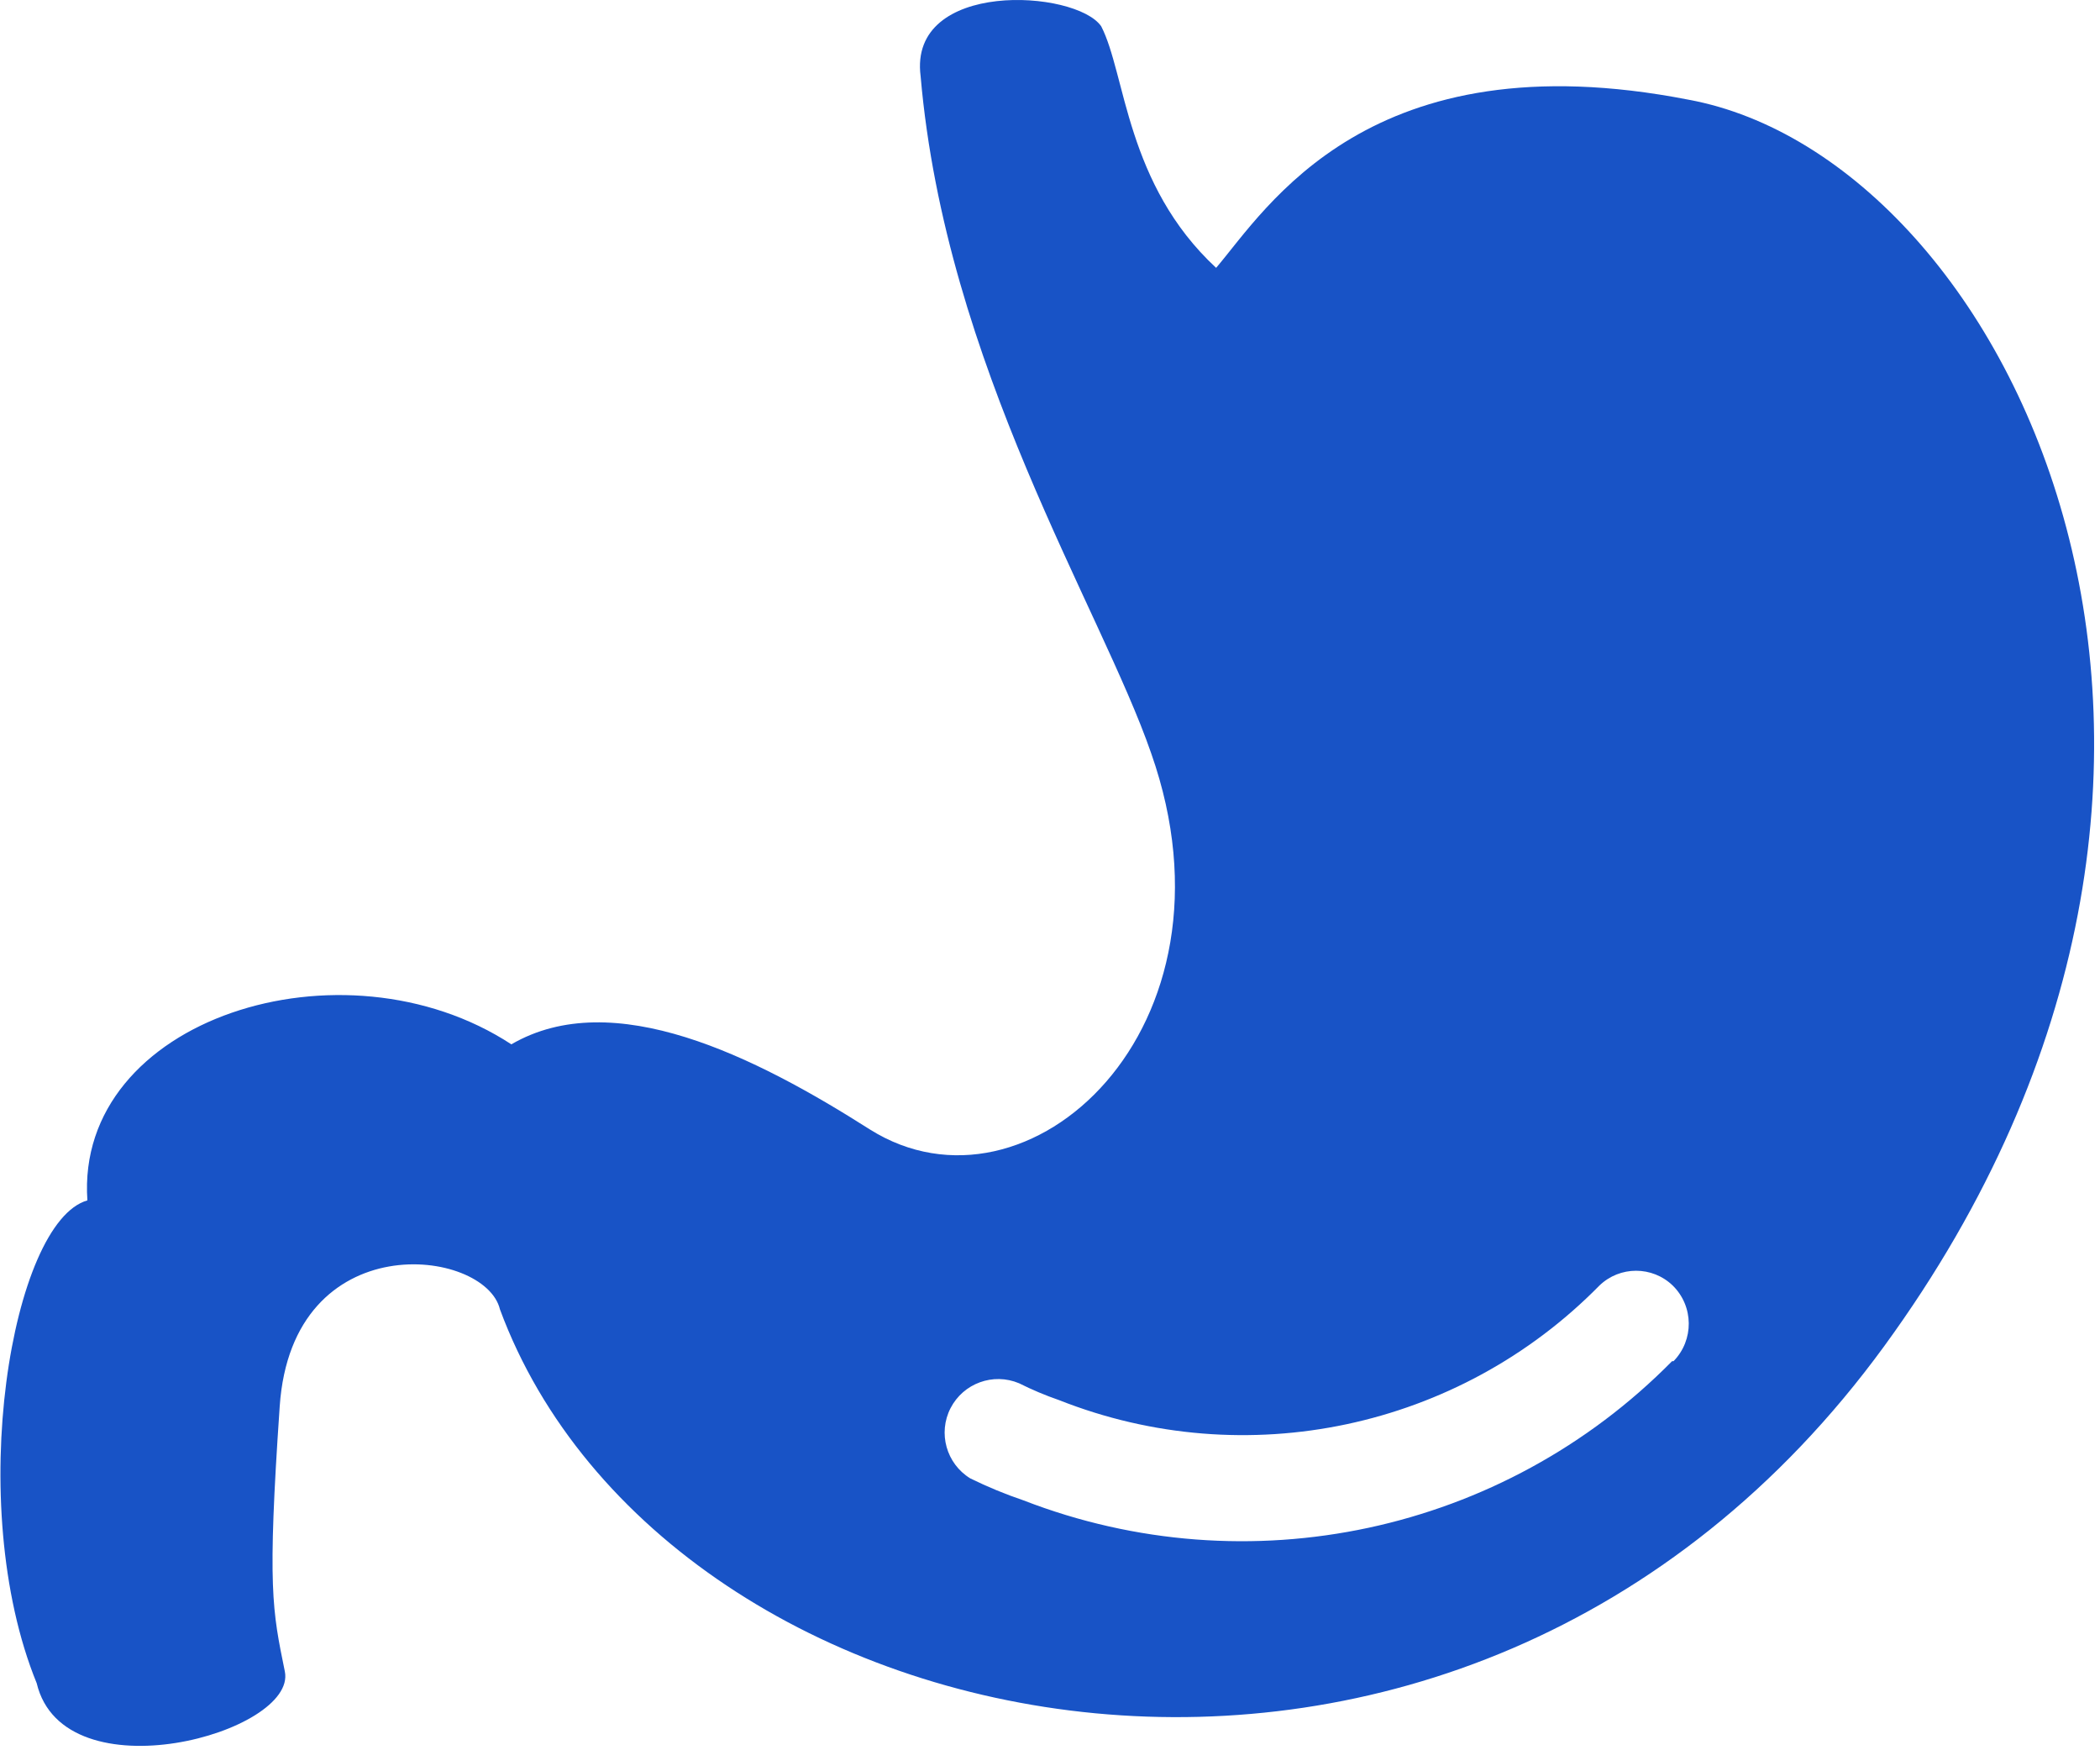
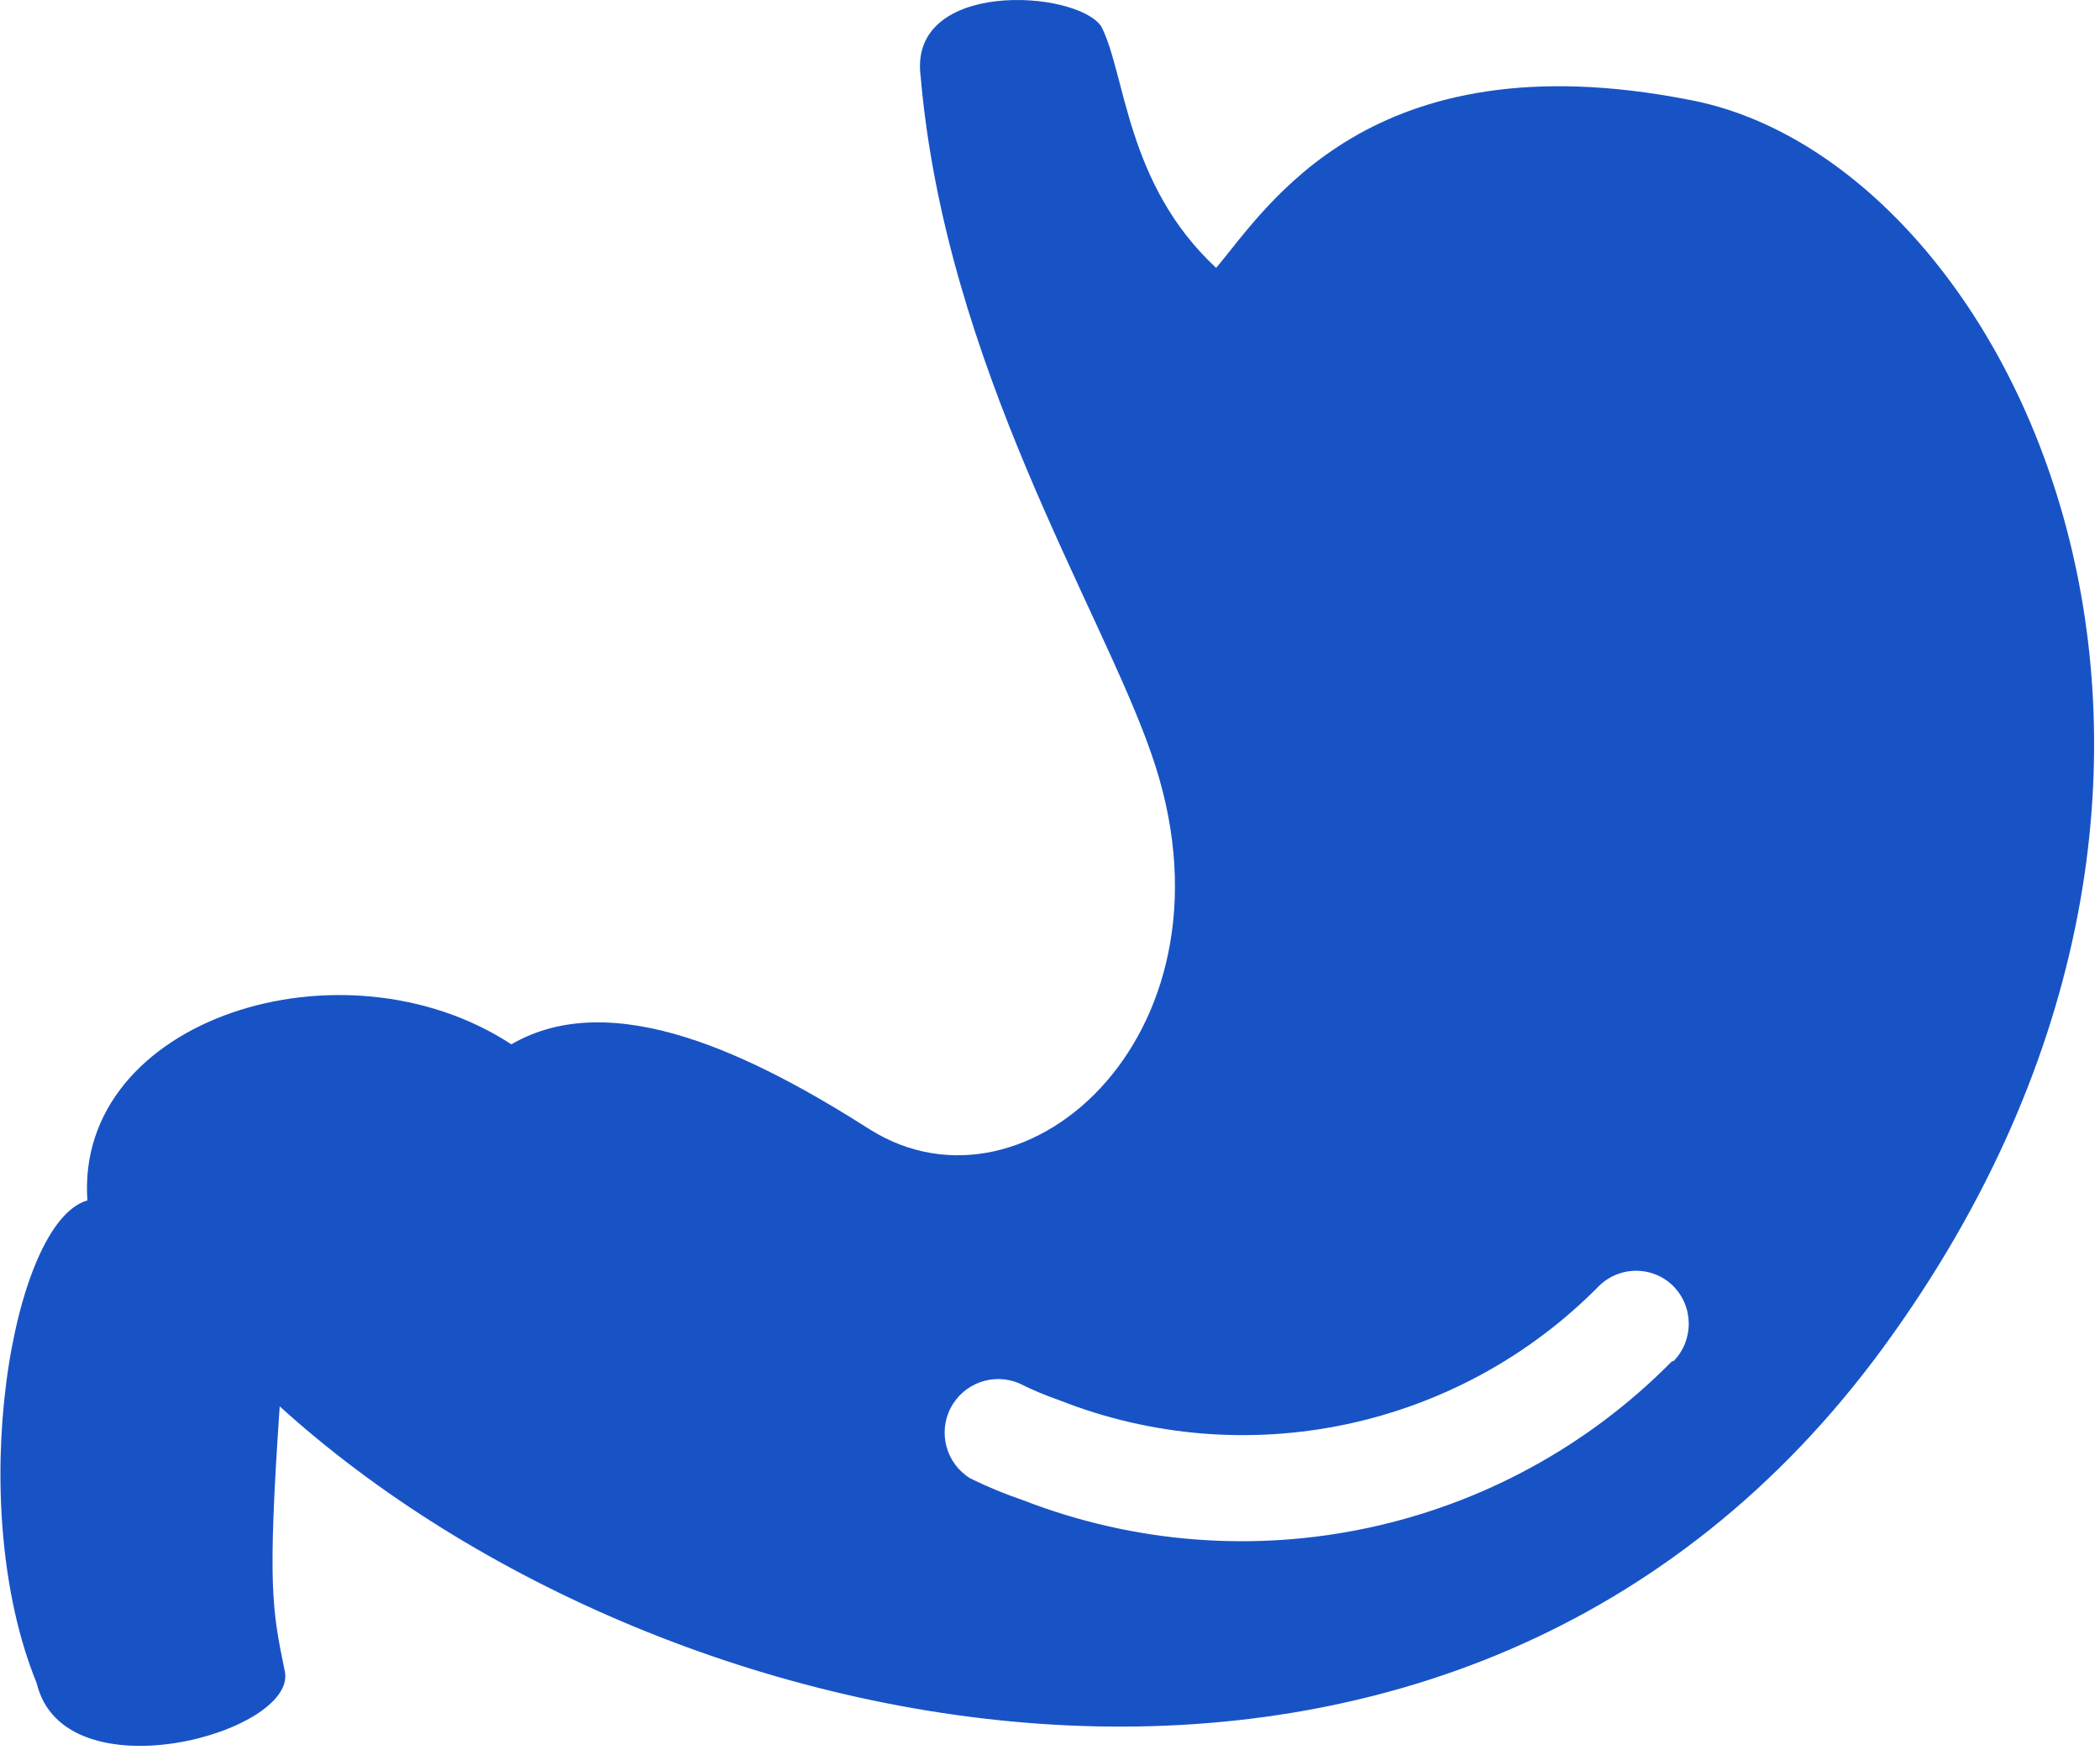
<svg xmlns="http://www.w3.org/2000/svg" width="36px" height="30px" viewBox="0 0 36 30" version="1.1">
  <title>消化内科</title>
  <desc>Created with Sketch.</desc>
  <g id="页面-1" stroke="none" stroke-width="1" fill="none" fill-rule="evenodd">
    <g id="消化内科" fill="#1853C6" fill-rule="nonzero">
-       <path d="M28.947,1.709 C23.472,0.639 21.71,3.578 20.848,4.591 C19.3,3.156 19.3,1.269 18.878,0.451 C18.444,-0.179 15.568,-0.355 15.782,1.306 C16.21,6.253 18.878,10.431 19.734,12.91 C21.396,17.63 17.62,21.059 14.914,19.36 C12.938,18.102 10.509,16.887 8.766,17.9 C5.884,16.013 1.284,17.454 1.498,20.575 C0.208,20.94 -0.629,25.766 0.629,28.85 C1.095,30.801 5.097,29.699 4.883,28.649 C4.669,27.598 4.581,27.226 4.795,24.105 C5.009,20.984 8.319,21.387 8.571,22.444 C11.409,30.109 25.039,33.028 32.301,23.073 C39.563,13.118 34.478,2.729 28.947,1.709 Z M28.664,23.331 C25.764,26.272 21.395,27.209 17.544,25.716 C17.232,25.61 16.927,25.484 16.632,25.339 C16.223,25.087 16.076,24.563 16.295,24.136 C16.515,23.709 17.026,23.523 17.469,23.709 C17.691,23.82 17.92,23.917 18.155,23.998 C21.356,25.264 25.005,24.49 27.418,22.035 C27.769,21.696 28.325,21.696 28.676,22.035 C29.037,22.39 29.042,22.969 28.689,23.331 L28.664,23.331 Z" id="形状" />
+       <path d="M28.947,1.709 C23.472,0.639 21.71,3.578 20.848,4.591 C19.3,3.156 19.3,1.269 18.878,0.451 C18.444,-0.179 15.568,-0.355 15.782,1.306 C16.21,6.253 18.878,10.431 19.734,12.91 C21.396,17.63 17.62,21.059 14.914,19.36 C12.938,18.102 10.509,16.887 8.766,17.9 C5.884,16.013 1.284,17.454 1.498,20.575 C0.208,20.94 -0.629,25.766 0.629,28.85 C1.095,30.801 5.097,29.699 4.883,28.649 C4.669,27.598 4.581,27.226 4.795,24.105 C11.409,30.109 25.039,33.028 32.301,23.073 C39.563,13.118 34.478,2.729 28.947,1.709 Z M28.664,23.331 C25.764,26.272 21.395,27.209 17.544,25.716 C17.232,25.61 16.927,25.484 16.632,25.339 C16.223,25.087 16.076,24.563 16.295,24.136 C16.515,23.709 17.026,23.523 17.469,23.709 C17.691,23.82 17.92,23.917 18.155,23.998 C21.356,25.264 25.005,24.49 27.418,22.035 C27.769,21.696 28.325,21.696 28.676,22.035 C29.037,22.39 29.042,22.969 28.689,23.331 L28.664,23.331 Z" id="形状" />
    </g>
  </g>
</svg>